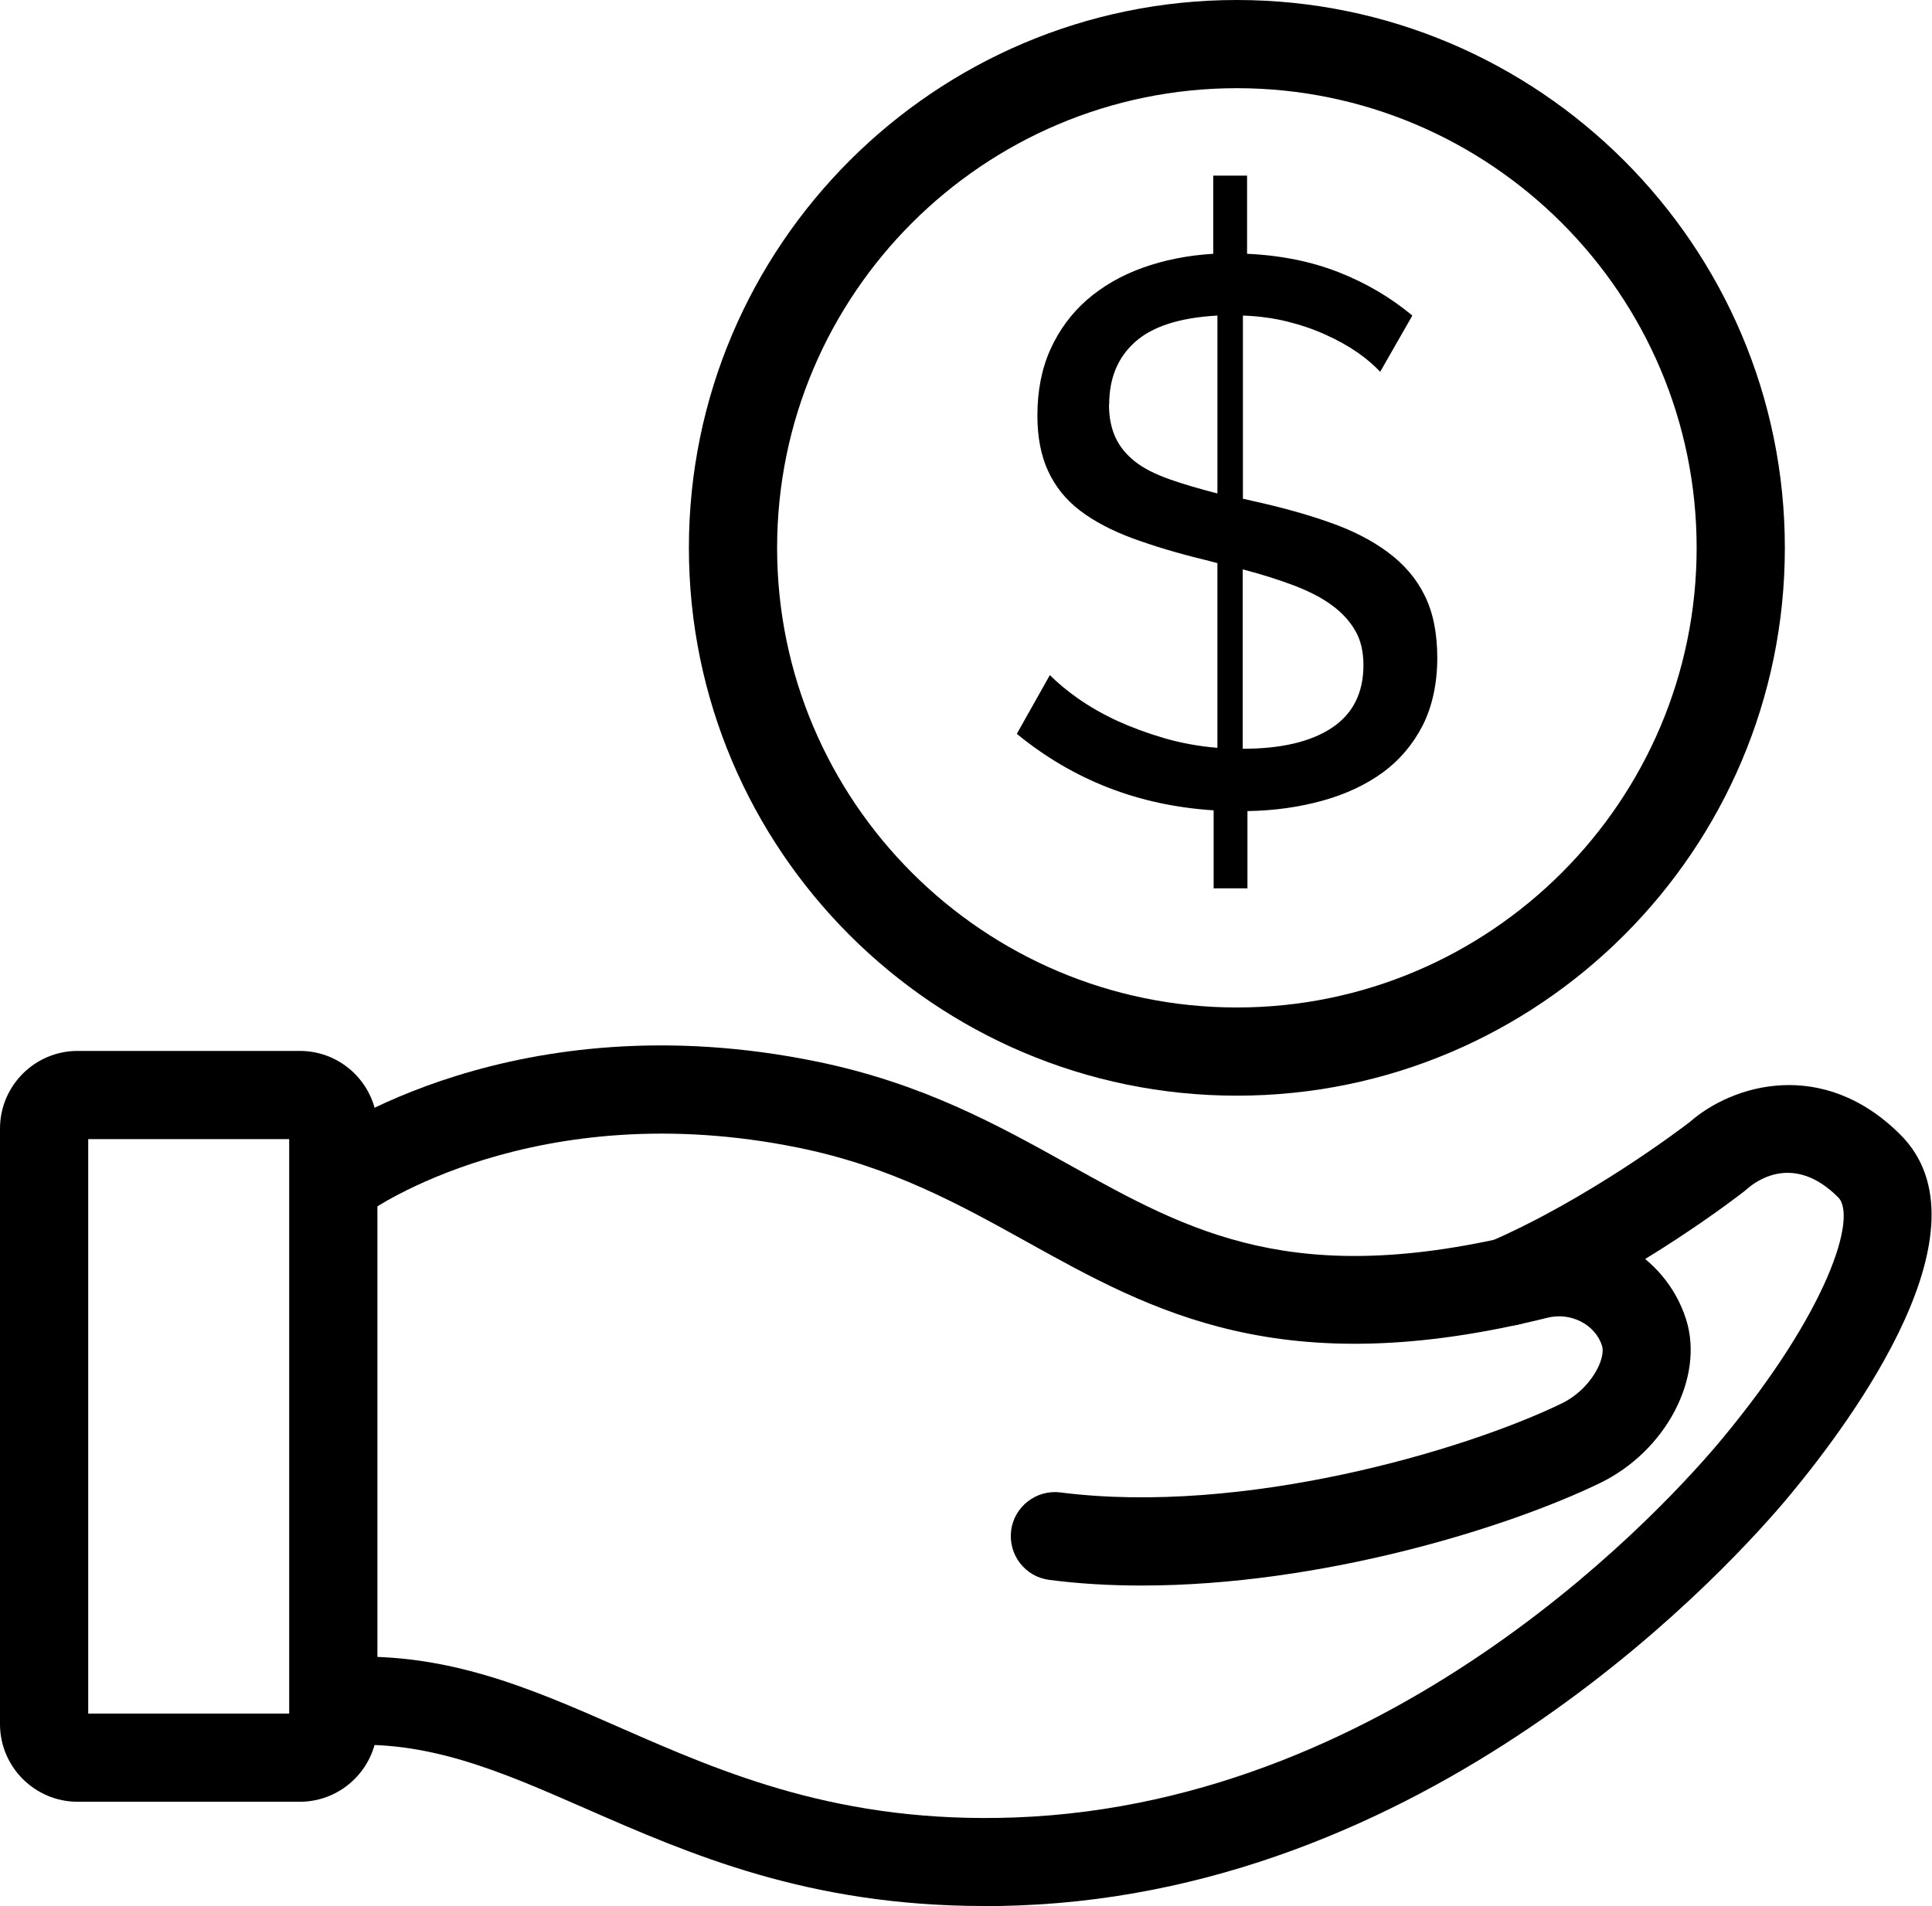
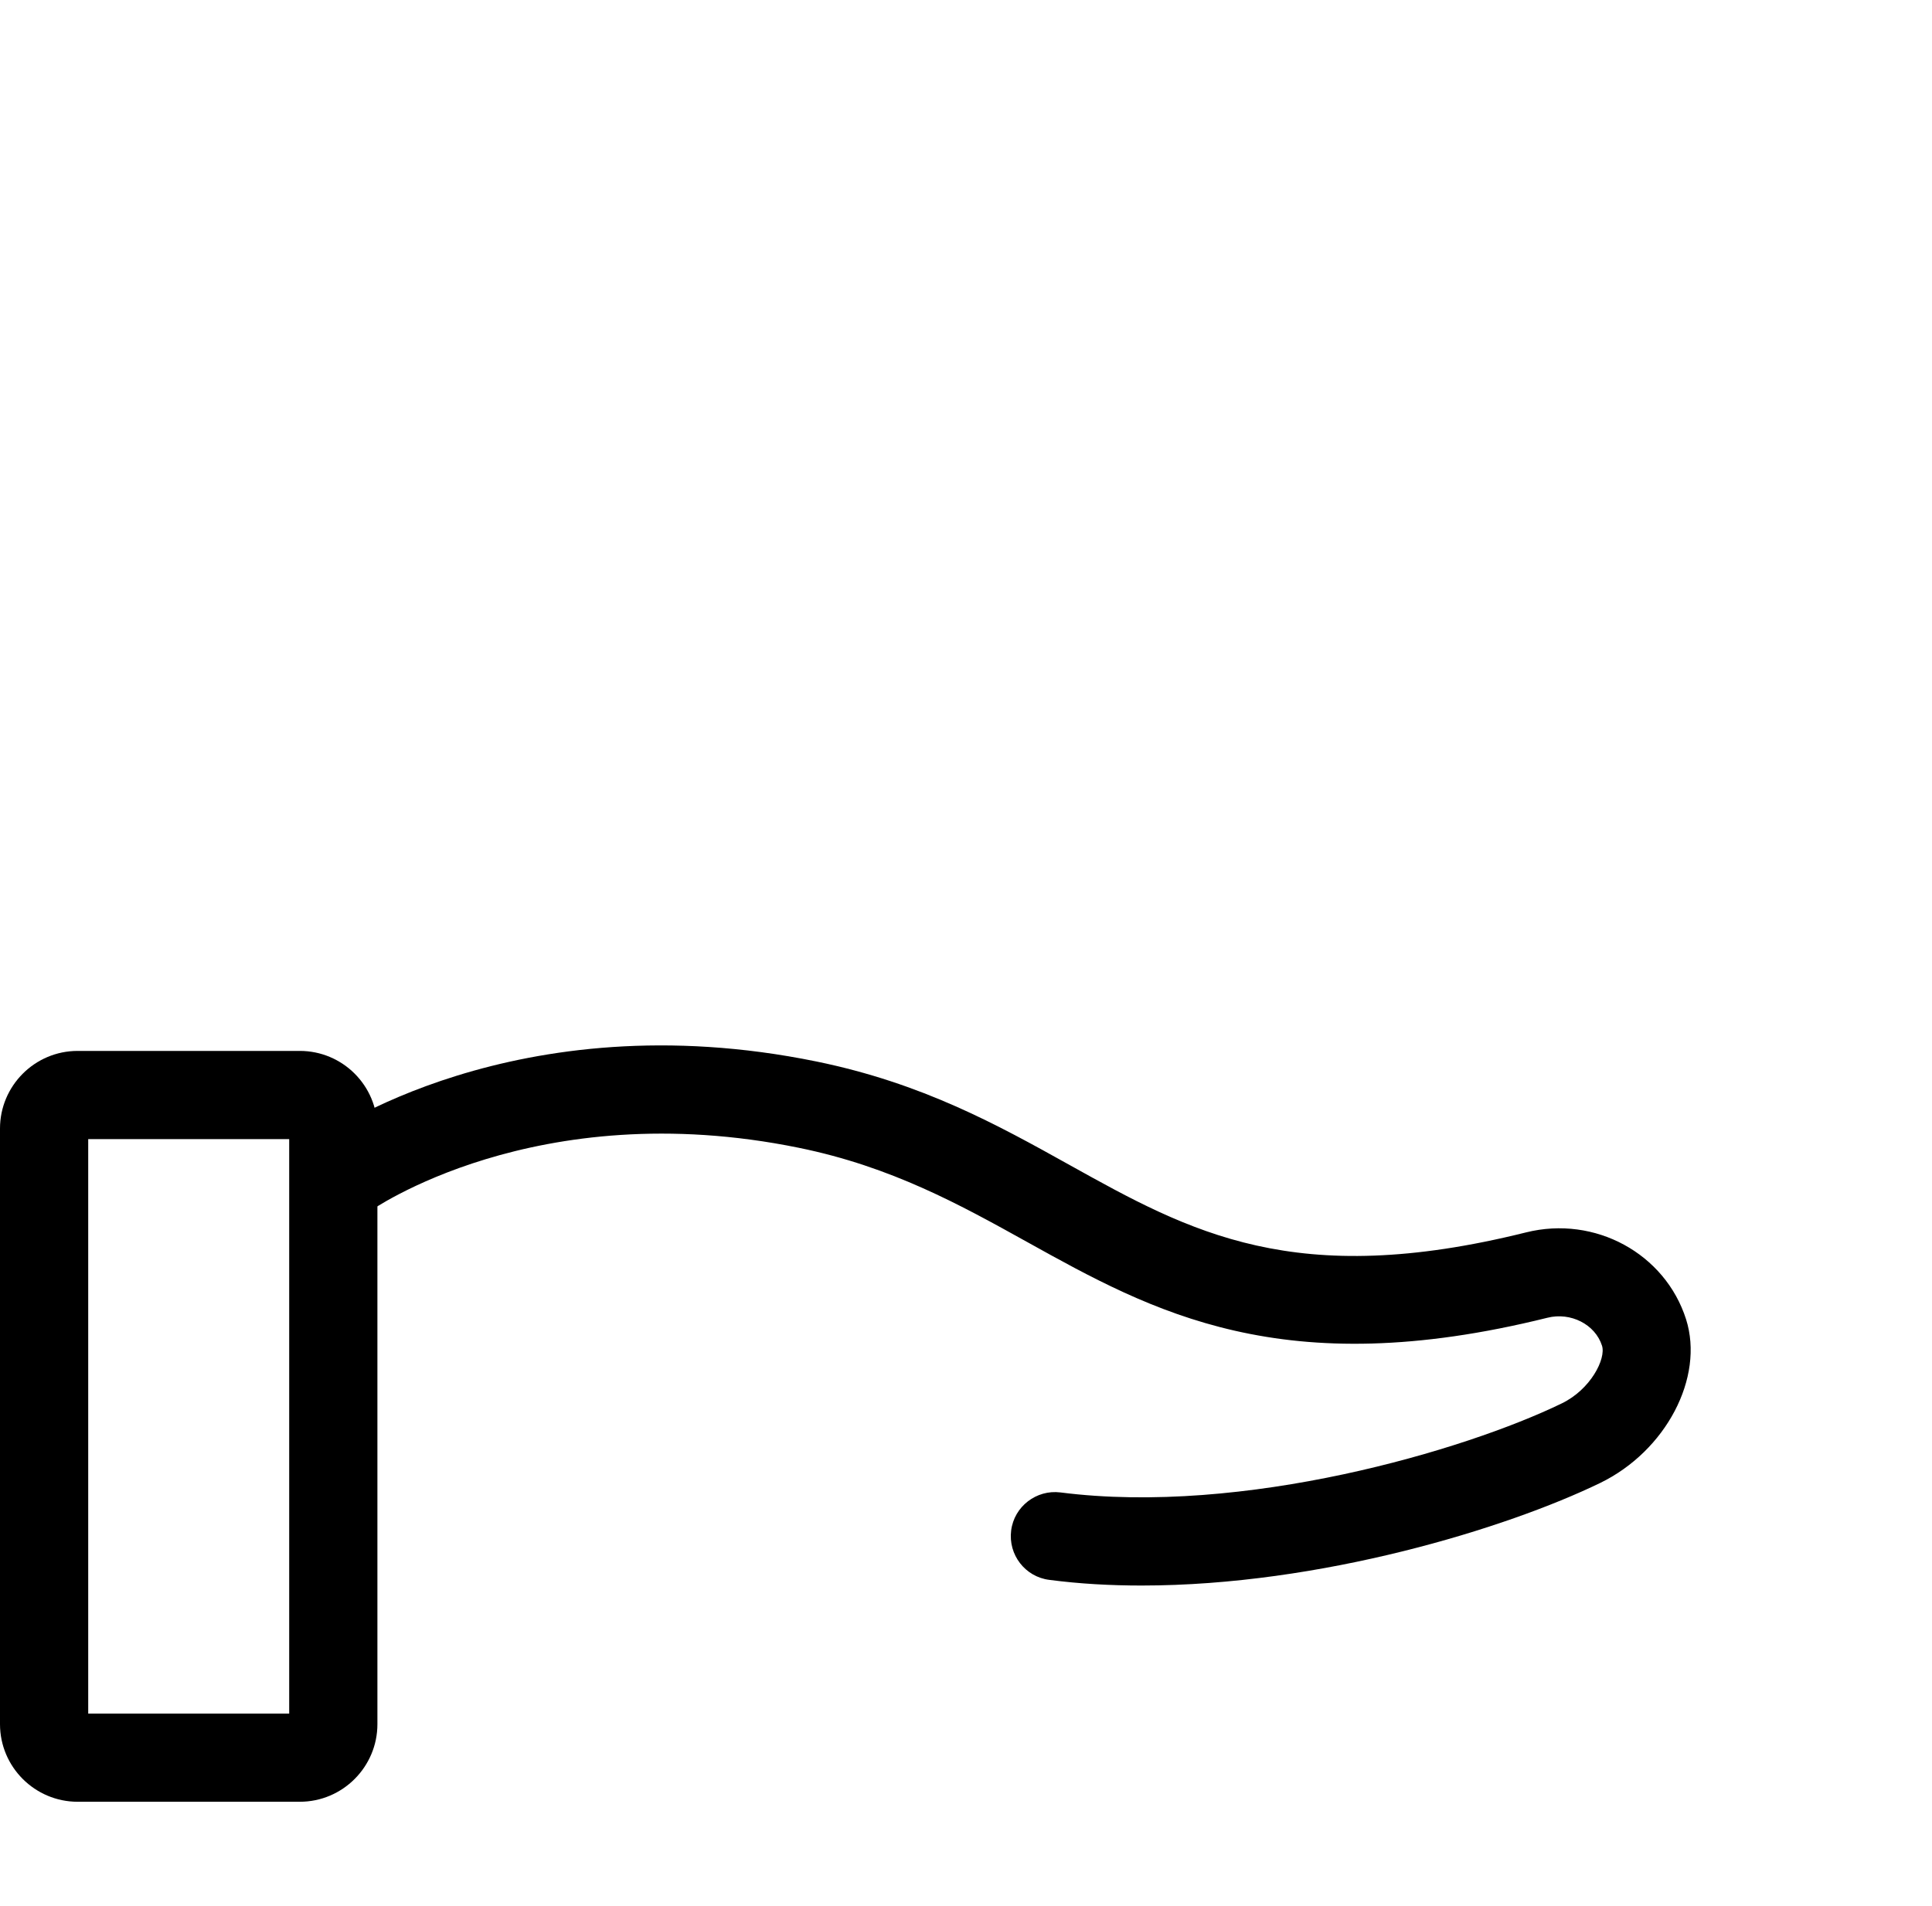
<svg xmlns="http://www.w3.org/2000/svg" id="Camada_2" data-name="Camada 2" viewBox="0 0 102.28 100.93">
  <g id="_ëîé_1" data-name="‘ëîé_1">
    <g>
-       <path d="M52.11,100.93c-9.33,0-15.58-2.74-21.13-5.17-4.5-1.97-8.4-3.68-13.02-3.32-1.28.1-2.41-.86-2.51-2.14-.1-1.28.86-2.41,2.14-2.51,5.78-.45,10.39,1.56,15.25,3.7,5.45,2.39,11.63,5.1,20.93,4.75,20.38-.77,34.73-16.83,37.4-20.05,5.61-6.75,7.17-11.77,6.14-12.79-2.4-2.4-4.42-.79-4.81-.45-.04.04-.09.07-.13.11-.22.18-5.57,4.33-11.59,6.95-1.18.51-2.56-.03-3.07-1.21-.51-1.18.03-2.56,1.21-3.07,5.16-2.25,9.97-5.88,10.53-6.31,2.27-2,7.06-3.43,11.16.67,4.93,4.93-2.45,14.98-5.85,19.08-2.89,3.48-18.46,20.89-40.82,21.73-.63.02-1.25.04-1.85.04Z" />
      <path d="M60.44,83.96c-1.65,0-3.29-.09-4.89-.3-1.28-.16-2.18-1.33-2.02-2.61.16-1.28,1.34-2.18,2.61-2.02,9.69,1.24,21.42-2.23,26.53-4.71,1.54-.74,2.36-2.37,2.14-3.06-.36-1.13-1.66-1.79-2.89-1.48-14.04,3.49-20.9-.32-27.54-4.01-3.53-1.96-7.18-3.99-12.09-4.99-13.95-2.85-22.67,3.33-22.76,3.39-1.04.76-2.5.52-3.26-.52-.76-1.04-.52-2.5.52-3.26.42-.31,10.5-7.44,26.43-4.18,5.61,1.15,9.58,3.35,13.42,5.49,6.38,3.55,11.9,6.61,24.15,3.56,3.65-.91,7.36,1.12,8.47,4.6.98,3.09-1.07,6.98-4.55,8.67-4.95,2.4-14.8,5.43-24.27,5.43Z" />
      <path d="M15.87,95.41H4.11c-2.26,0-4.11-1.84-4.11-4.11v-31.54c0-2.26,1.84-4.11,4.11-4.11h11.76c2.27,0,4.11,1.84,4.11,4.11v31.54c0,2.26-1.84,4.11-4.11,4.11ZM4.67,90.74h10.64v-30.42H4.67v30.42Z" />
-       <path d="M65.48,58.02c-16,0-29.01-13.01-29.01-29.01S49.49,0,65.48,0s29.01,13.01,29.01,29.01-13.01,29.01-29.01,29.01ZM65.48,4.67c-13.42,0-24.34,10.92-24.34,24.34s10.92,24.34,24.34,24.34,24.34-10.92,24.34-24.34-10.92-24.34-24.34-24.34Z" />
-       <path d="M73.08,19.7c-.33-.35-.73-.7-1.22-1.04-.49-.34-1.05-.65-1.69-.94-.64-.29-1.32-.52-2.05-.7-.73-.18-1.51-.28-2.32-.31v9.7l.53.12c1.49.33,2.84.7,4.05,1.13,1.21.42,2.24.95,3.09,1.58.85.63,1.51,1.39,1.95,2.29.45.9.67,2.01.67,3.32s-.26,2.55-.77,3.56c-.52,1.01-1.22,1.84-2.12,2.5-.9.65-1.96,1.15-3.19,1.49-1.23.34-2.56.53-3.97.55v4.09h-1.79v-4.13c-3.96-.25-7.43-1.6-10.42-4.05l1.75-3.11c.41.41.91.83,1.51,1.25.6.42,1.28.81,2.05,1.17.77.35,1.61.66,2.5.92.9.26,1.83.43,2.81.51v-9.78l-.61-.16c-1.46-.35-2.75-.74-3.87-1.15-1.11-.41-2.04-.9-2.79-1.47-.75-.57-1.31-1.27-1.69-2.09-.38-.82-.57-1.8-.57-2.95,0-1.31.23-2.48.69-3.5.46-1.02,1.11-1.9,1.93-2.62.83-.72,1.81-1.29,2.95-1.7,1.14-.41,2.39-.66,3.74-.74v-4.14h1.79v4.14c1.79.08,3.41.41,4.86.98,1.45.57,2.75,1.34,3.89,2.29l-1.71,2.99ZM58.71,21.42c0,.68.12,1.27.35,1.76.23.49.58.91,1.04,1.27.46.36,1.06.66,1.79.92.73.26,1.59.51,2.56.76v-9.42c-1.98.11-3.43.57-4.35,1.39-.92.82-1.38,1.92-1.38,3.32ZM72.18,35.22c0-.71-.14-1.32-.43-1.82-.29-.5-.7-.96-1.24-1.35-.54-.4-1.21-.74-1.99-1.04-.79-.3-1.7-.59-2.73-.86v9.5c2.03,0,3.61-.37,4.72-1.11,1.11-.74,1.67-1.84,1.67-3.32Z" />
    </g>
  </g>
</svg>